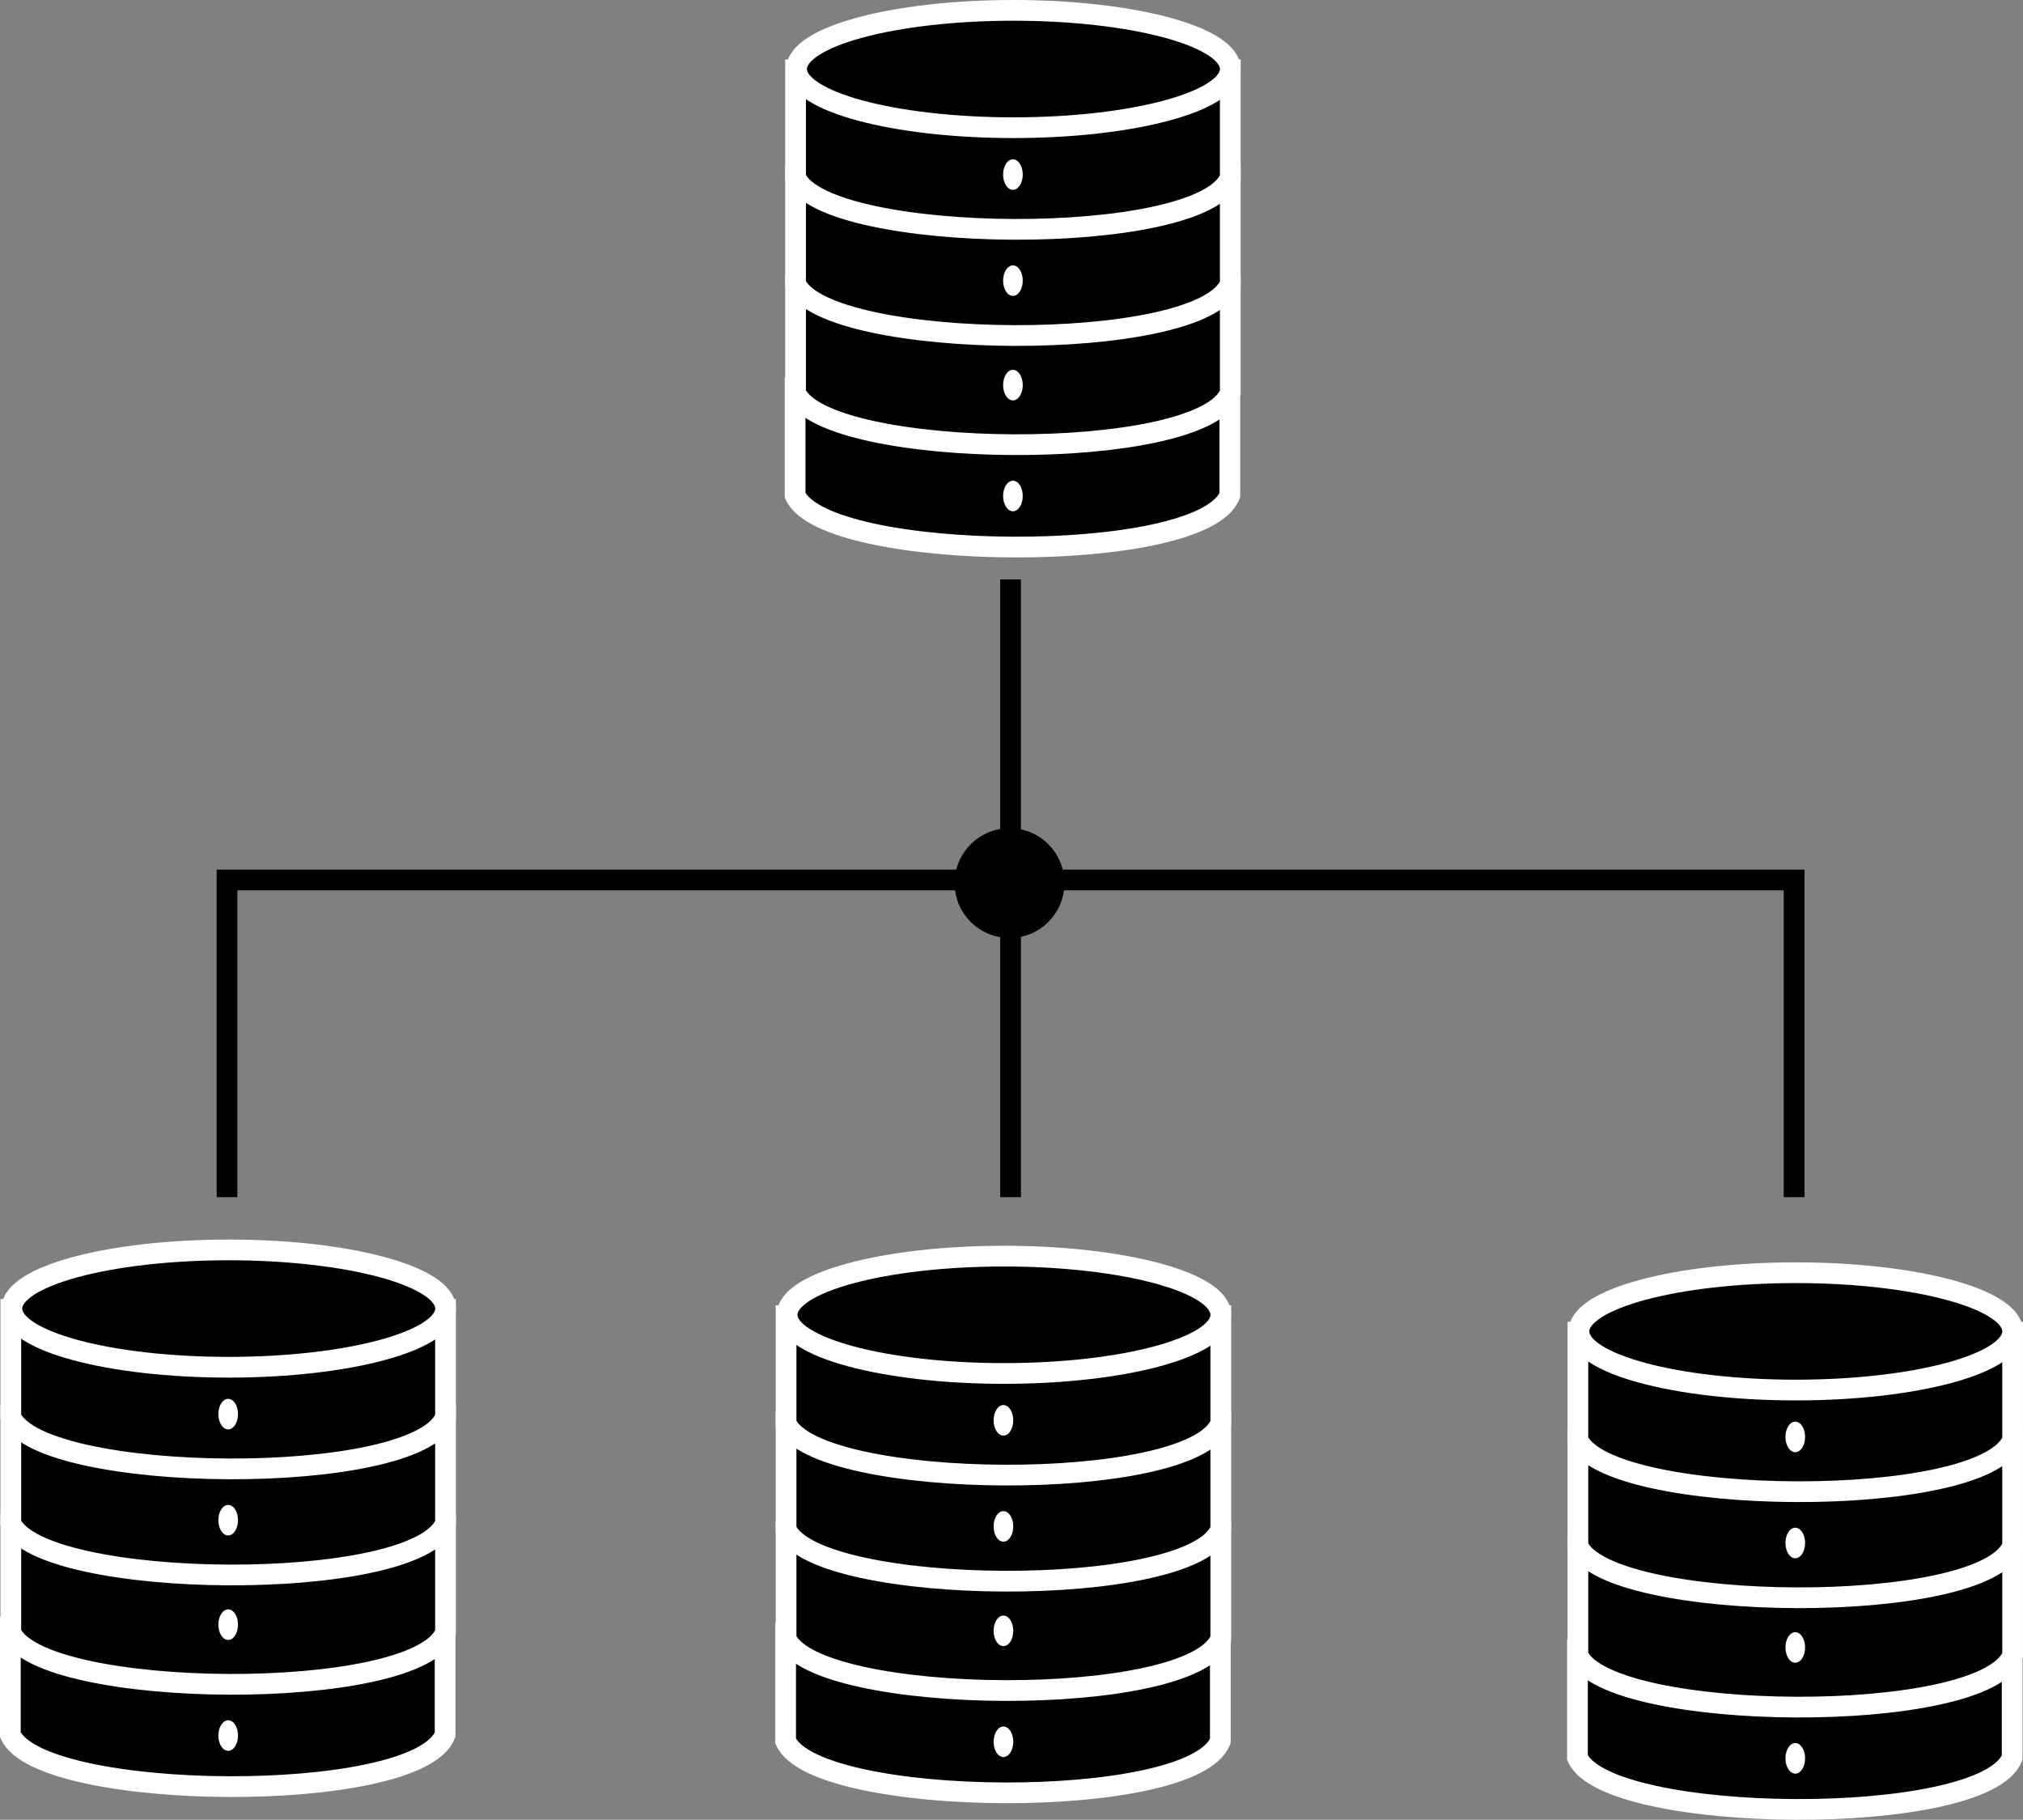
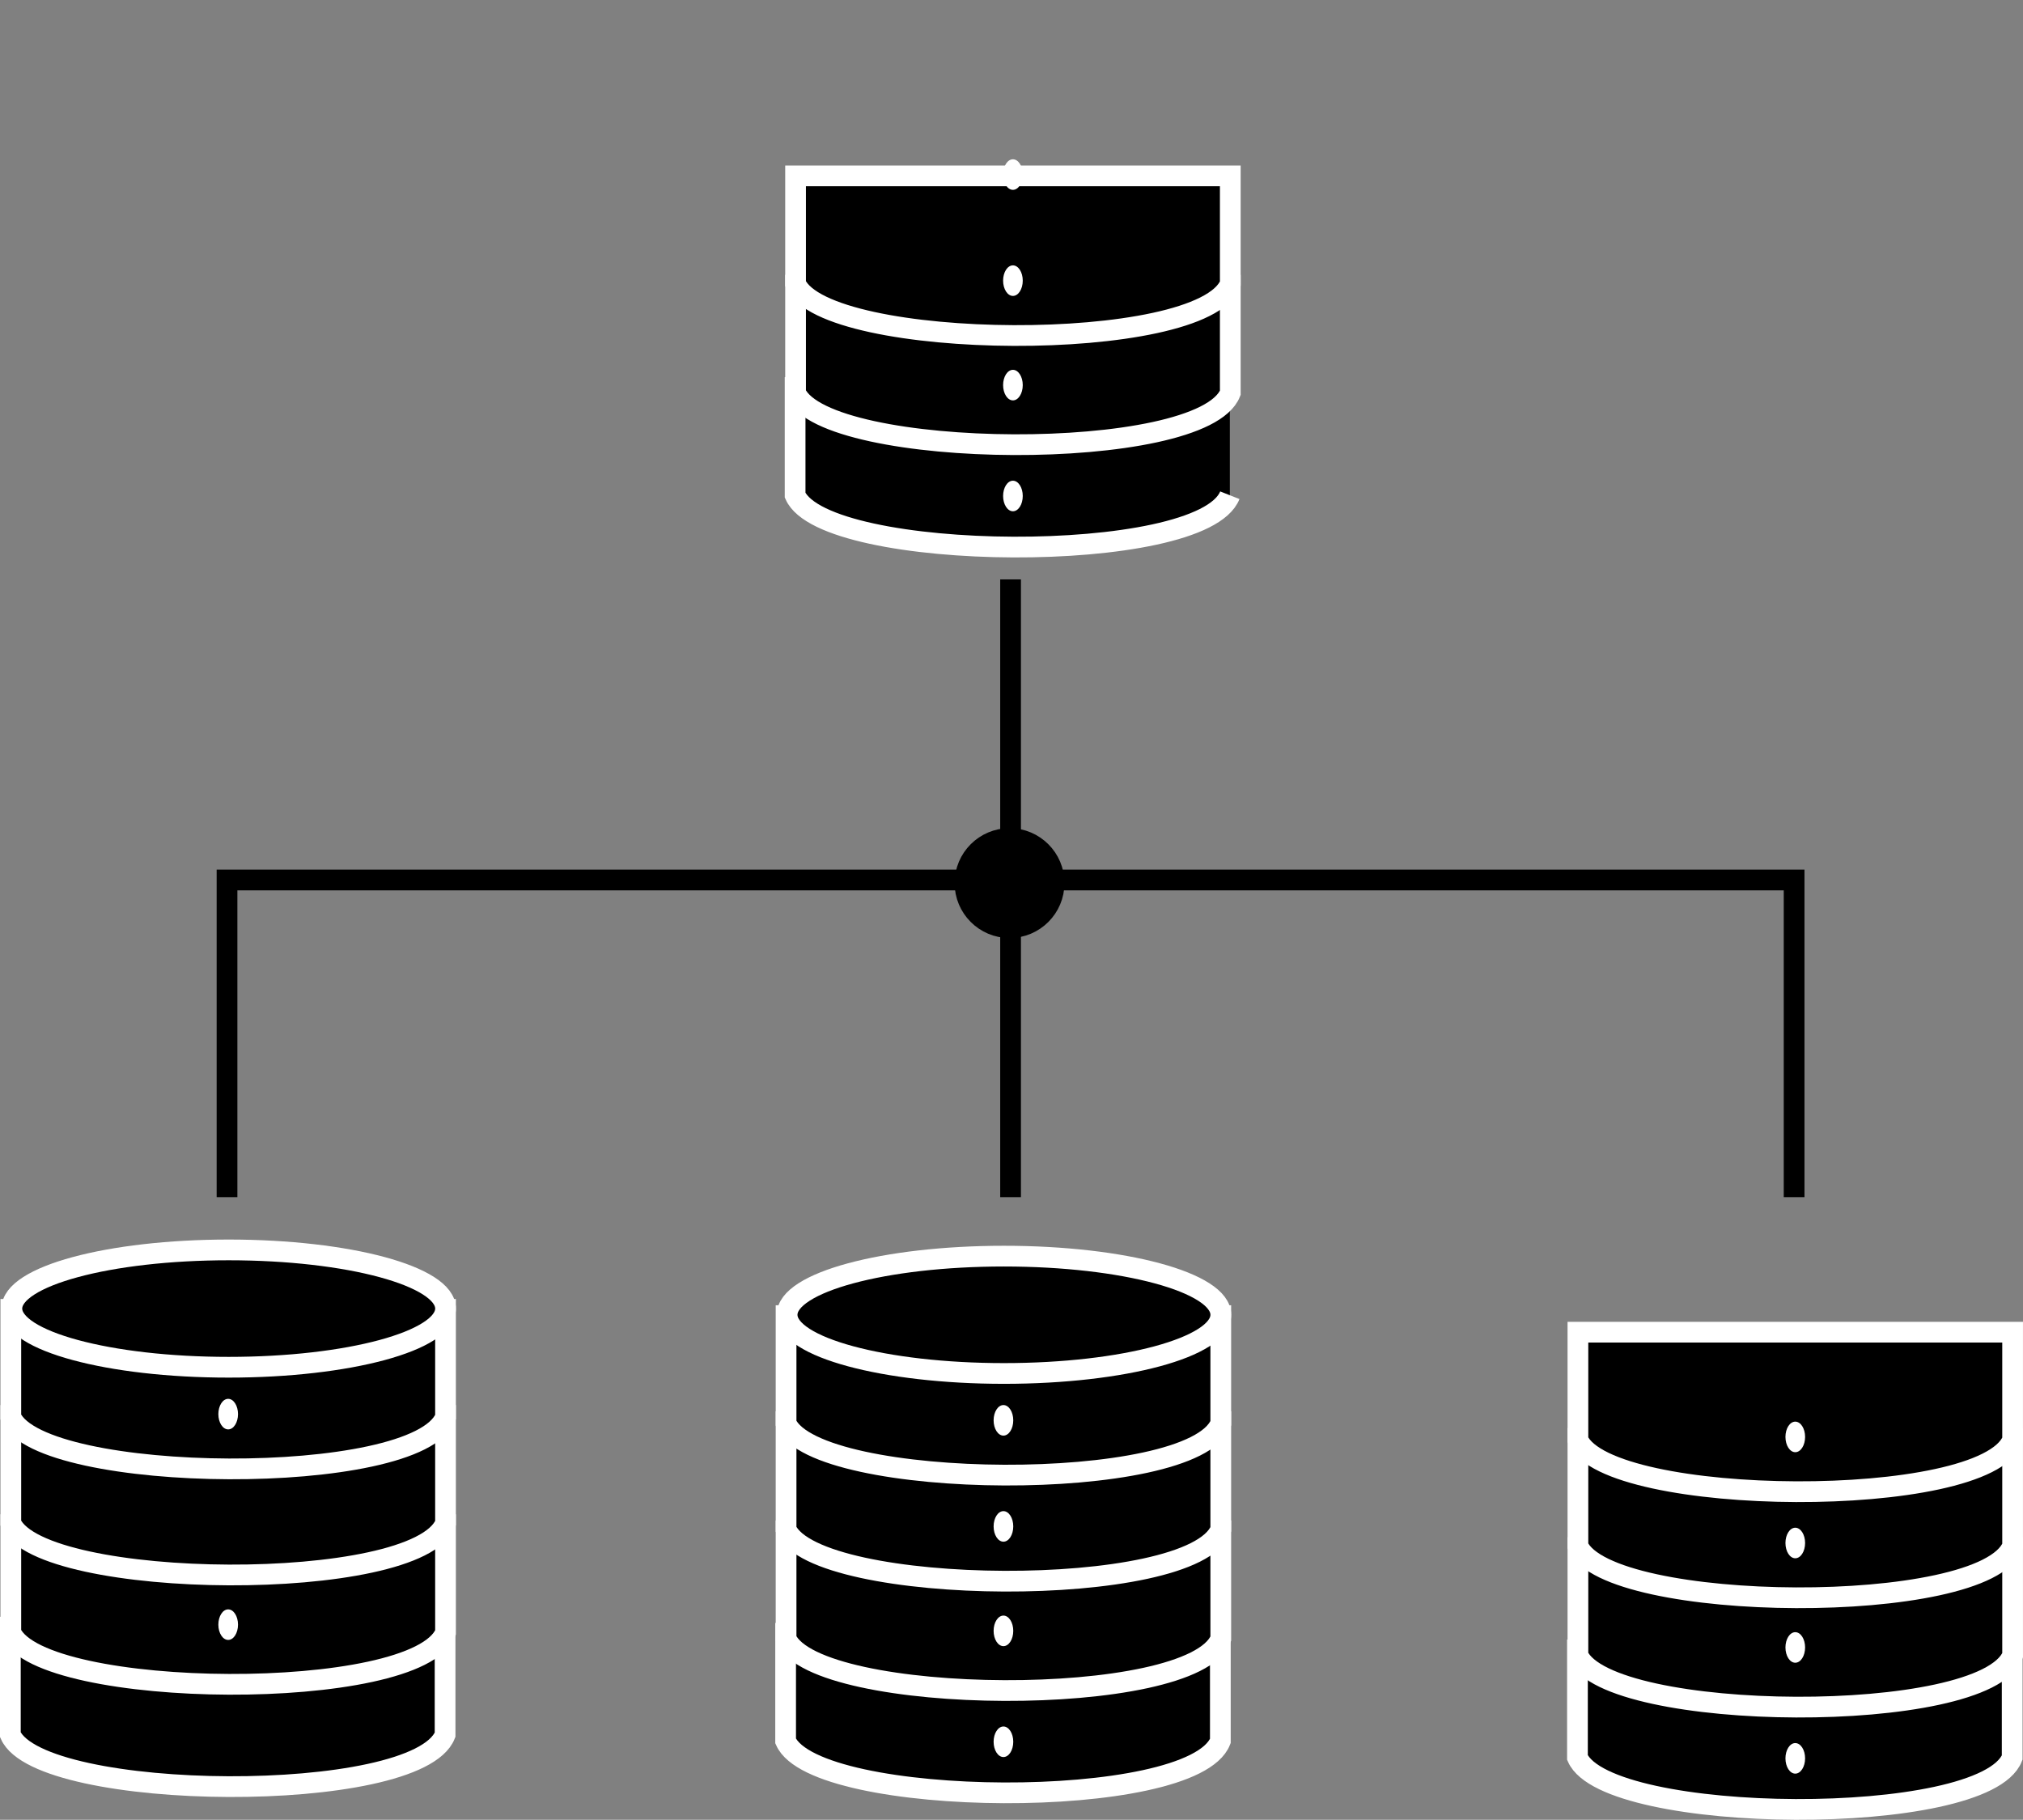
<svg xmlns="http://www.w3.org/2000/svg" id="Слой_1" data-name="Слой 1" viewBox="0 0 975.94 877.86">
  <rect x="0" y="0" width="975.94" height="877.86" fill="#808080" stroke="none" />
  <defs>
    <style>.cls-1{stroke:#fff;}.cls-1,.cls-3,.cls-4{stroke-miterlimit:10;stroke-width:10px;}.cls-2{fill:#fff;}.cls-3{fill:none;}.cls-3,.cls-4{stroke:#000;}</style>
  </defs>
-   <path class="cls-1" d="M1078.78,311.45H869.06V363.4c14.48,32.56,196.24,34.11,209.72,0Z" transform="translate(-485.48 -124.5)" />
+   <path class="cls-1" d="M1078.78,311.45H869.06V363.4c14.48,32.56,196.24,34.11,209.72,0" transform="translate(-485.48 -124.5)" />
  <path class="cls-1" d="M1079,262.07H869.28V314c14.48,32.57,196.24,34.12,209.72,0Z" transform="translate(-485.48 -124.5)" />
  <path class="cls-1" d="M1079,209.35H869.28v52c14.48,32.56,196.24,34.11,209.72,0Z" transform="translate(-485.48 -124.5)" />
-   <path class="cls-1" d="M1079,158.18H869.28v51.95c14.48,32.56,196.24,34.11,209.72,0Z" transform="translate(-485.48 -124.5)" />
-   <ellipse class="cls-1" cx="488.91" cy="33.3" rx="104.61" ry="28.3" />
  <ellipse class="cls-2" cx="488.66" cy="84.21" rx="4.74" ry="7.37" />
  <ellipse class="cls-2" cx="488.66" cy="135.38" rx="4.74" ry="7.37" />
  <ellipse class="cls-2" cx="488.66" cy="185.77" rx="4.74" ry="7.37" />
  <ellipse class="cls-2" cx="488.66" cy="239.26" rx="4.74" ry="7.37" />
  <polyline class="cls-3" points="865.52 577.5 865.52 424.5 487.52 424.5 109.52 424.5 109.52 577.5" />
  <line class="cls-3" x1="487.52" y1="279.5" x2="487.52" y2="577.5" />
  <path class="cls-1" d="M700.2,909.41H490.48v51.94c14.48,32.56,196.24,34.11,209.72,0Z" transform="translate(-485.48 -124.5)" />
  <path class="cls-1" d="M700.41,860H490.7v52c14.48,32.56,196.23,34.11,209.71,0Z" transform="translate(-485.48 -124.5)" />
  <path class="cls-1" d="M700.41,807.31H490.7v51.94c14.48,32.56,196.23,34.11,209.71,0Z" transform="translate(-485.48 -124.5)" />
  <path class="cls-1" d="M700.41,756.14H490.7v51.94c14.48,32.56,196.23,34.11,209.71,0Z" transform="translate(-485.48 -124.5)" />
  <ellipse class="cls-1" cx="110.33" cy="631.25" rx="104.61" ry="28.3" />
  <ellipse class="cls-2" cx="110.08" cy="682.16" rx="4.74" ry="7.37" />
-   <ellipse class="cls-2" cx="110.08" cy="733.33" rx="4.74" ry="7.37" />
  <ellipse class="cls-2" cx="110.08" cy="783.72" rx="4.74" ry="7.37" />
-   <ellipse class="cls-2" cx="110.08" cy="837.22" rx="4.74" ry="7.37" />
  <path class="cls-1" d="M1074.2,912.41H864.48v51.94c14.48,32.56,196.24,34.11,209.72,0Z" transform="translate(-485.48 -124.5)" />
  <path class="cls-1" d="M1074.41,863H864.7v52c14.48,32.56,196.23,34.11,209.71,0Z" transform="translate(-485.48 -124.5)" />
  <path class="cls-1" d="M1074.41,810.31H864.7v51.94c14.48,32.56,196.23,34.11,209.71,0Z" transform="translate(-485.48 -124.5)" />
  <path class="cls-1" d="M1074.41,759.14H864.7v51.94c14.48,32.56,196.23,34.11,209.71,0Z" transform="translate(-485.48 -124.5)" />
  <ellipse class="cls-1" cx="484.33" cy="634.25" rx="104.61" ry="28.3" />
  <ellipse class="cls-2" cx="484.08" cy="685.16" rx="4.74" ry="7.37" />
  <ellipse class="cls-2" cx="484.08" cy="736.33" rx="4.74" ry="7.37" />
  <ellipse class="cls-2" cx="484.08" cy="786.72" rx="4.74" ry="7.37" />
  <ellipse class="cls-2" cx="484.08" cy="840.22" rx="4.74" ry="7.37" />
  <path class="cls-1" d="M1456.2,920.41H1246.48v51.94c14.48,32.56,196.24,34.11,209.72,0Z" transform="translate(-485.48 -124.5)" />
  <path class="cls-1" d="M1456.41,871H1246.7v52c14.48,32.56,196.23,34.11,209.71,0Z" transform="translate(-485.48 -124.5)" />
  <path class="cls-1" d="M1456.41,818.31H1246.7v51.94c14.48,32.56,196.23,34.11,209.71,0Z" transform="translate(-485.48 -124.5)" />
  <path class="cls-1" d="M1456.41,767.14H1246.7v51.94c14.48,32.56,196.23,34.11,209.71,0Z" transform="translate(-485.48 -124.5)" />
-   <ellipse class="cls-1" cx="866.33" cy="642.25" rx="104.61" ry="28.3" />
  <ellipse class="cls-2" cx="866.08" cy="693.16" rx="4.74" ry="7.37" />
  <ellipse class="cls-2" cx="866.08" cy="744.33" rx="4.74" ry="7.37" />
  <ellipse class="cls-2" cx="866.08" cy="794.72" rx="4.74" ry="7.37" />
  <ellipse class="cls-2" cx="866.08" cy="848.22" rx="4.74" ry="7.37" />
  <circle class="cls-4" cx="487.02" cy="426" r="21.5" />
</svg>